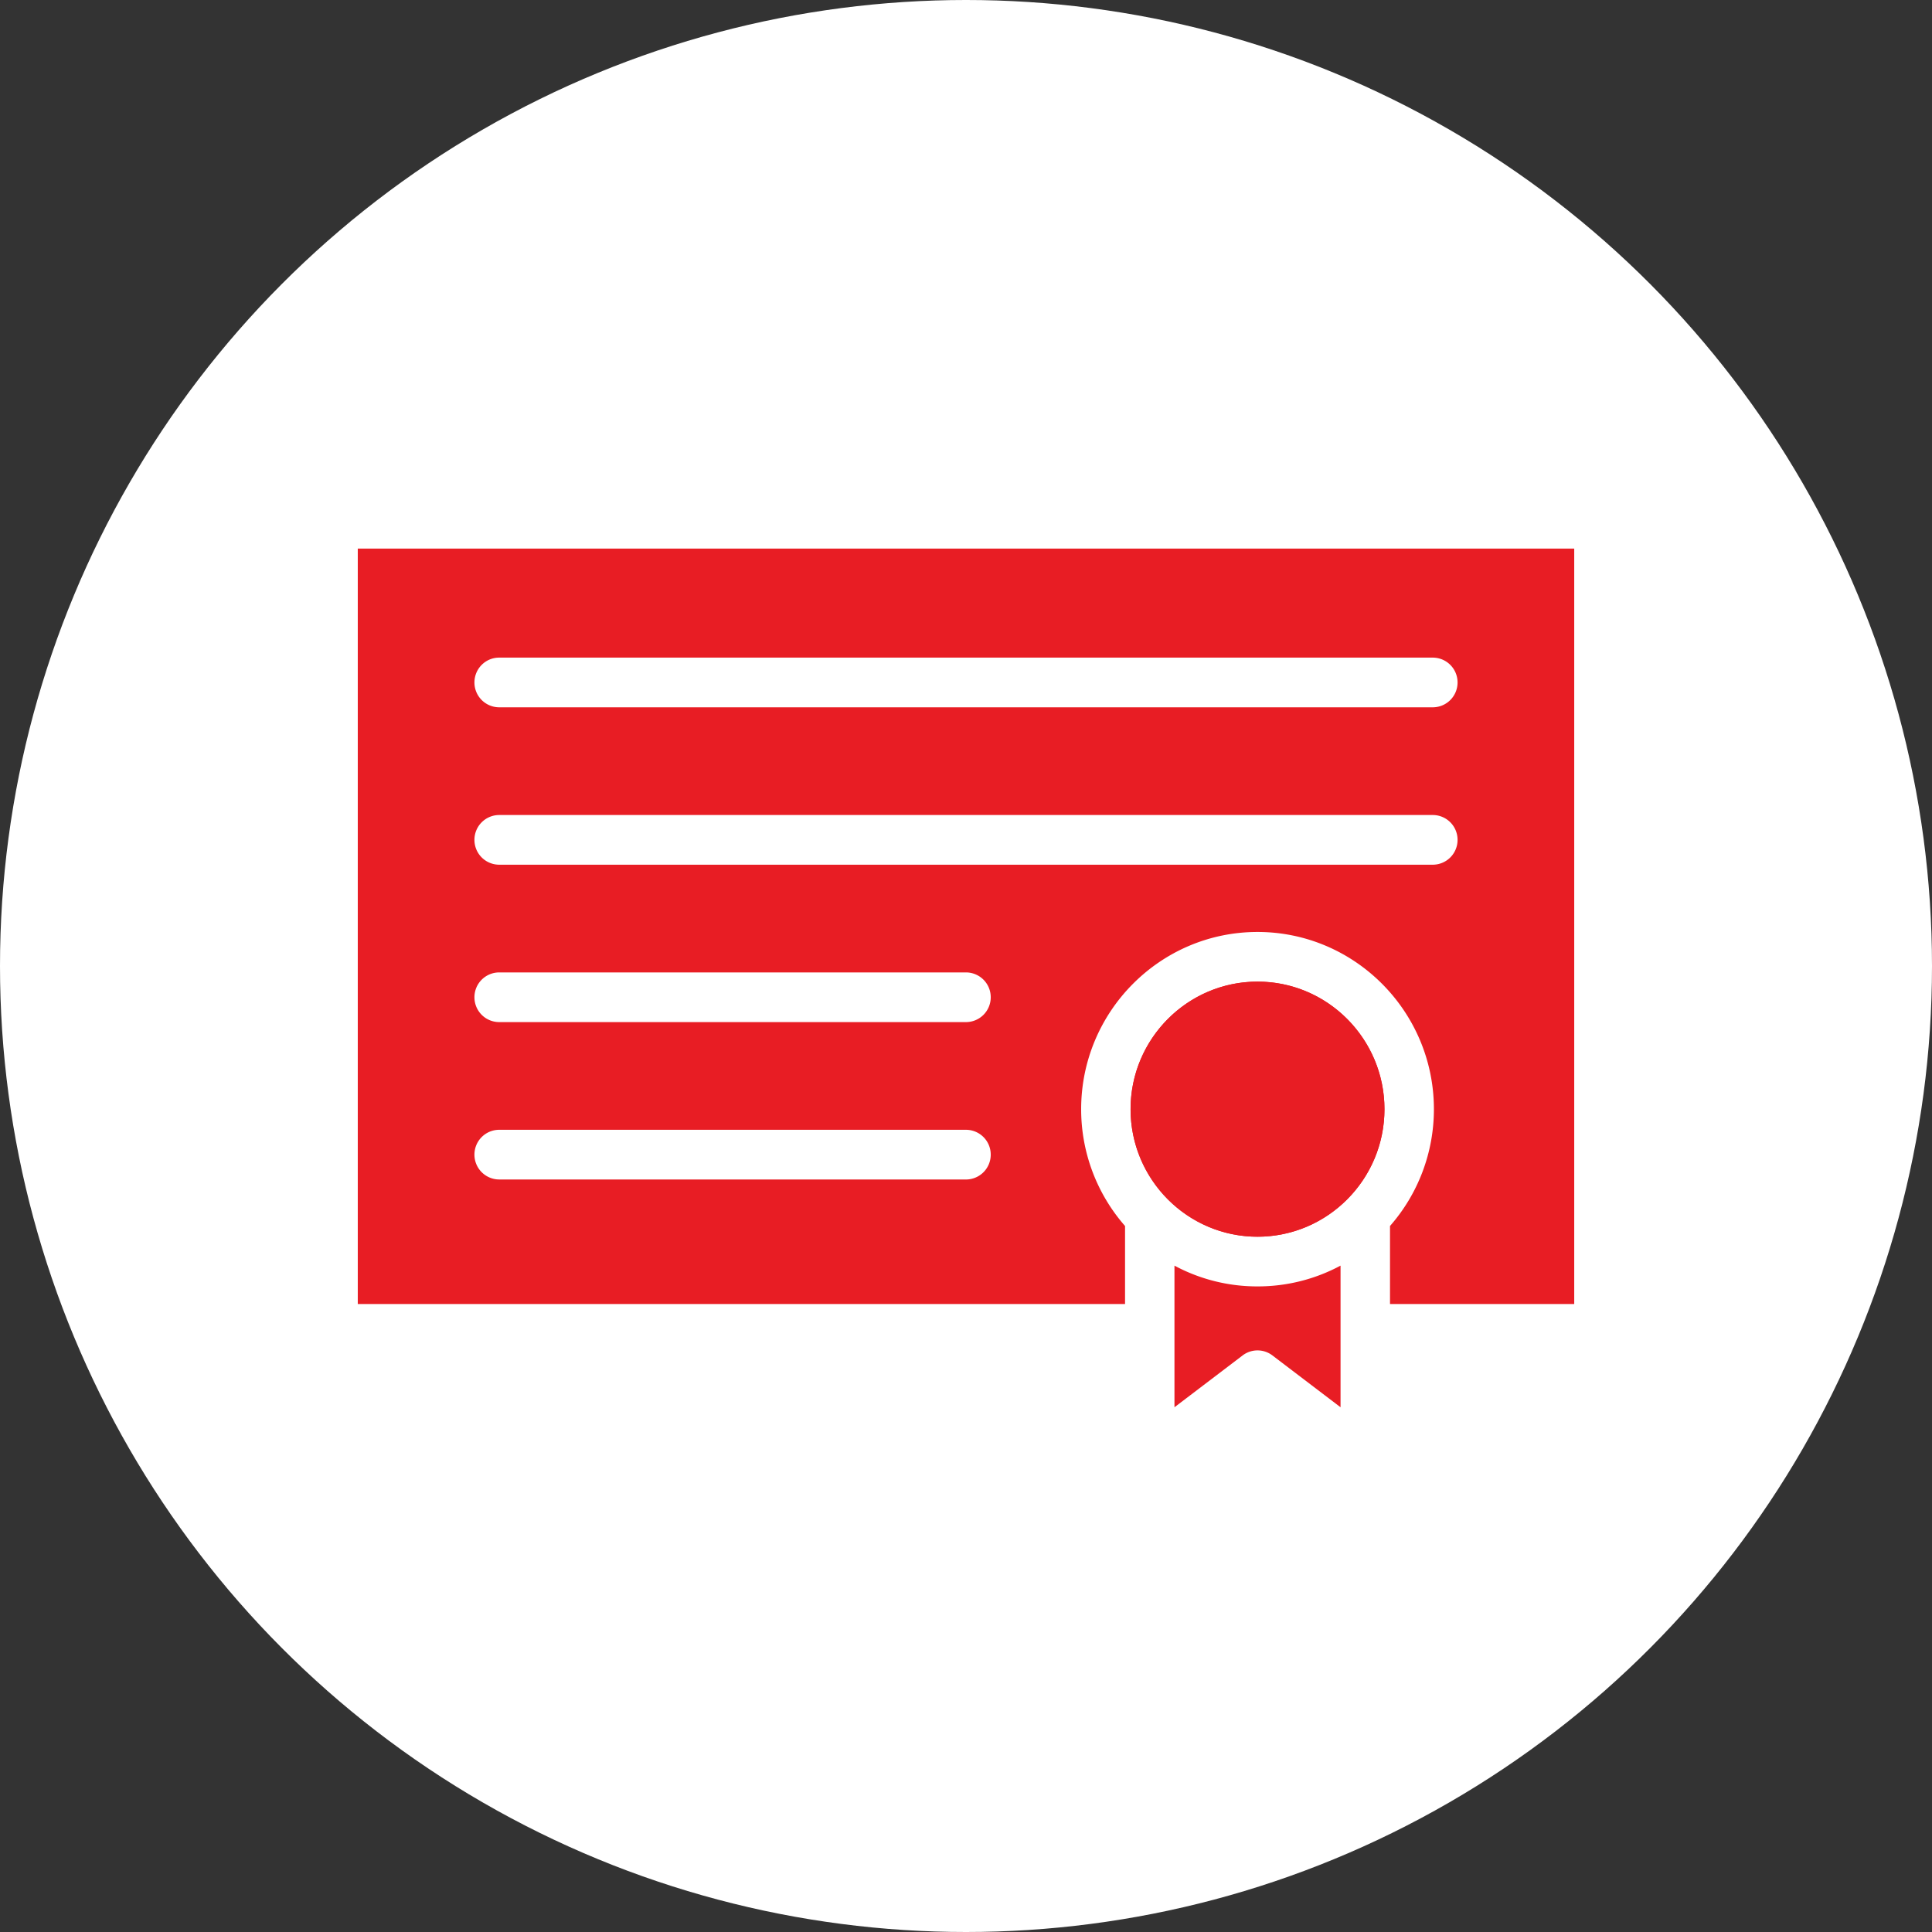
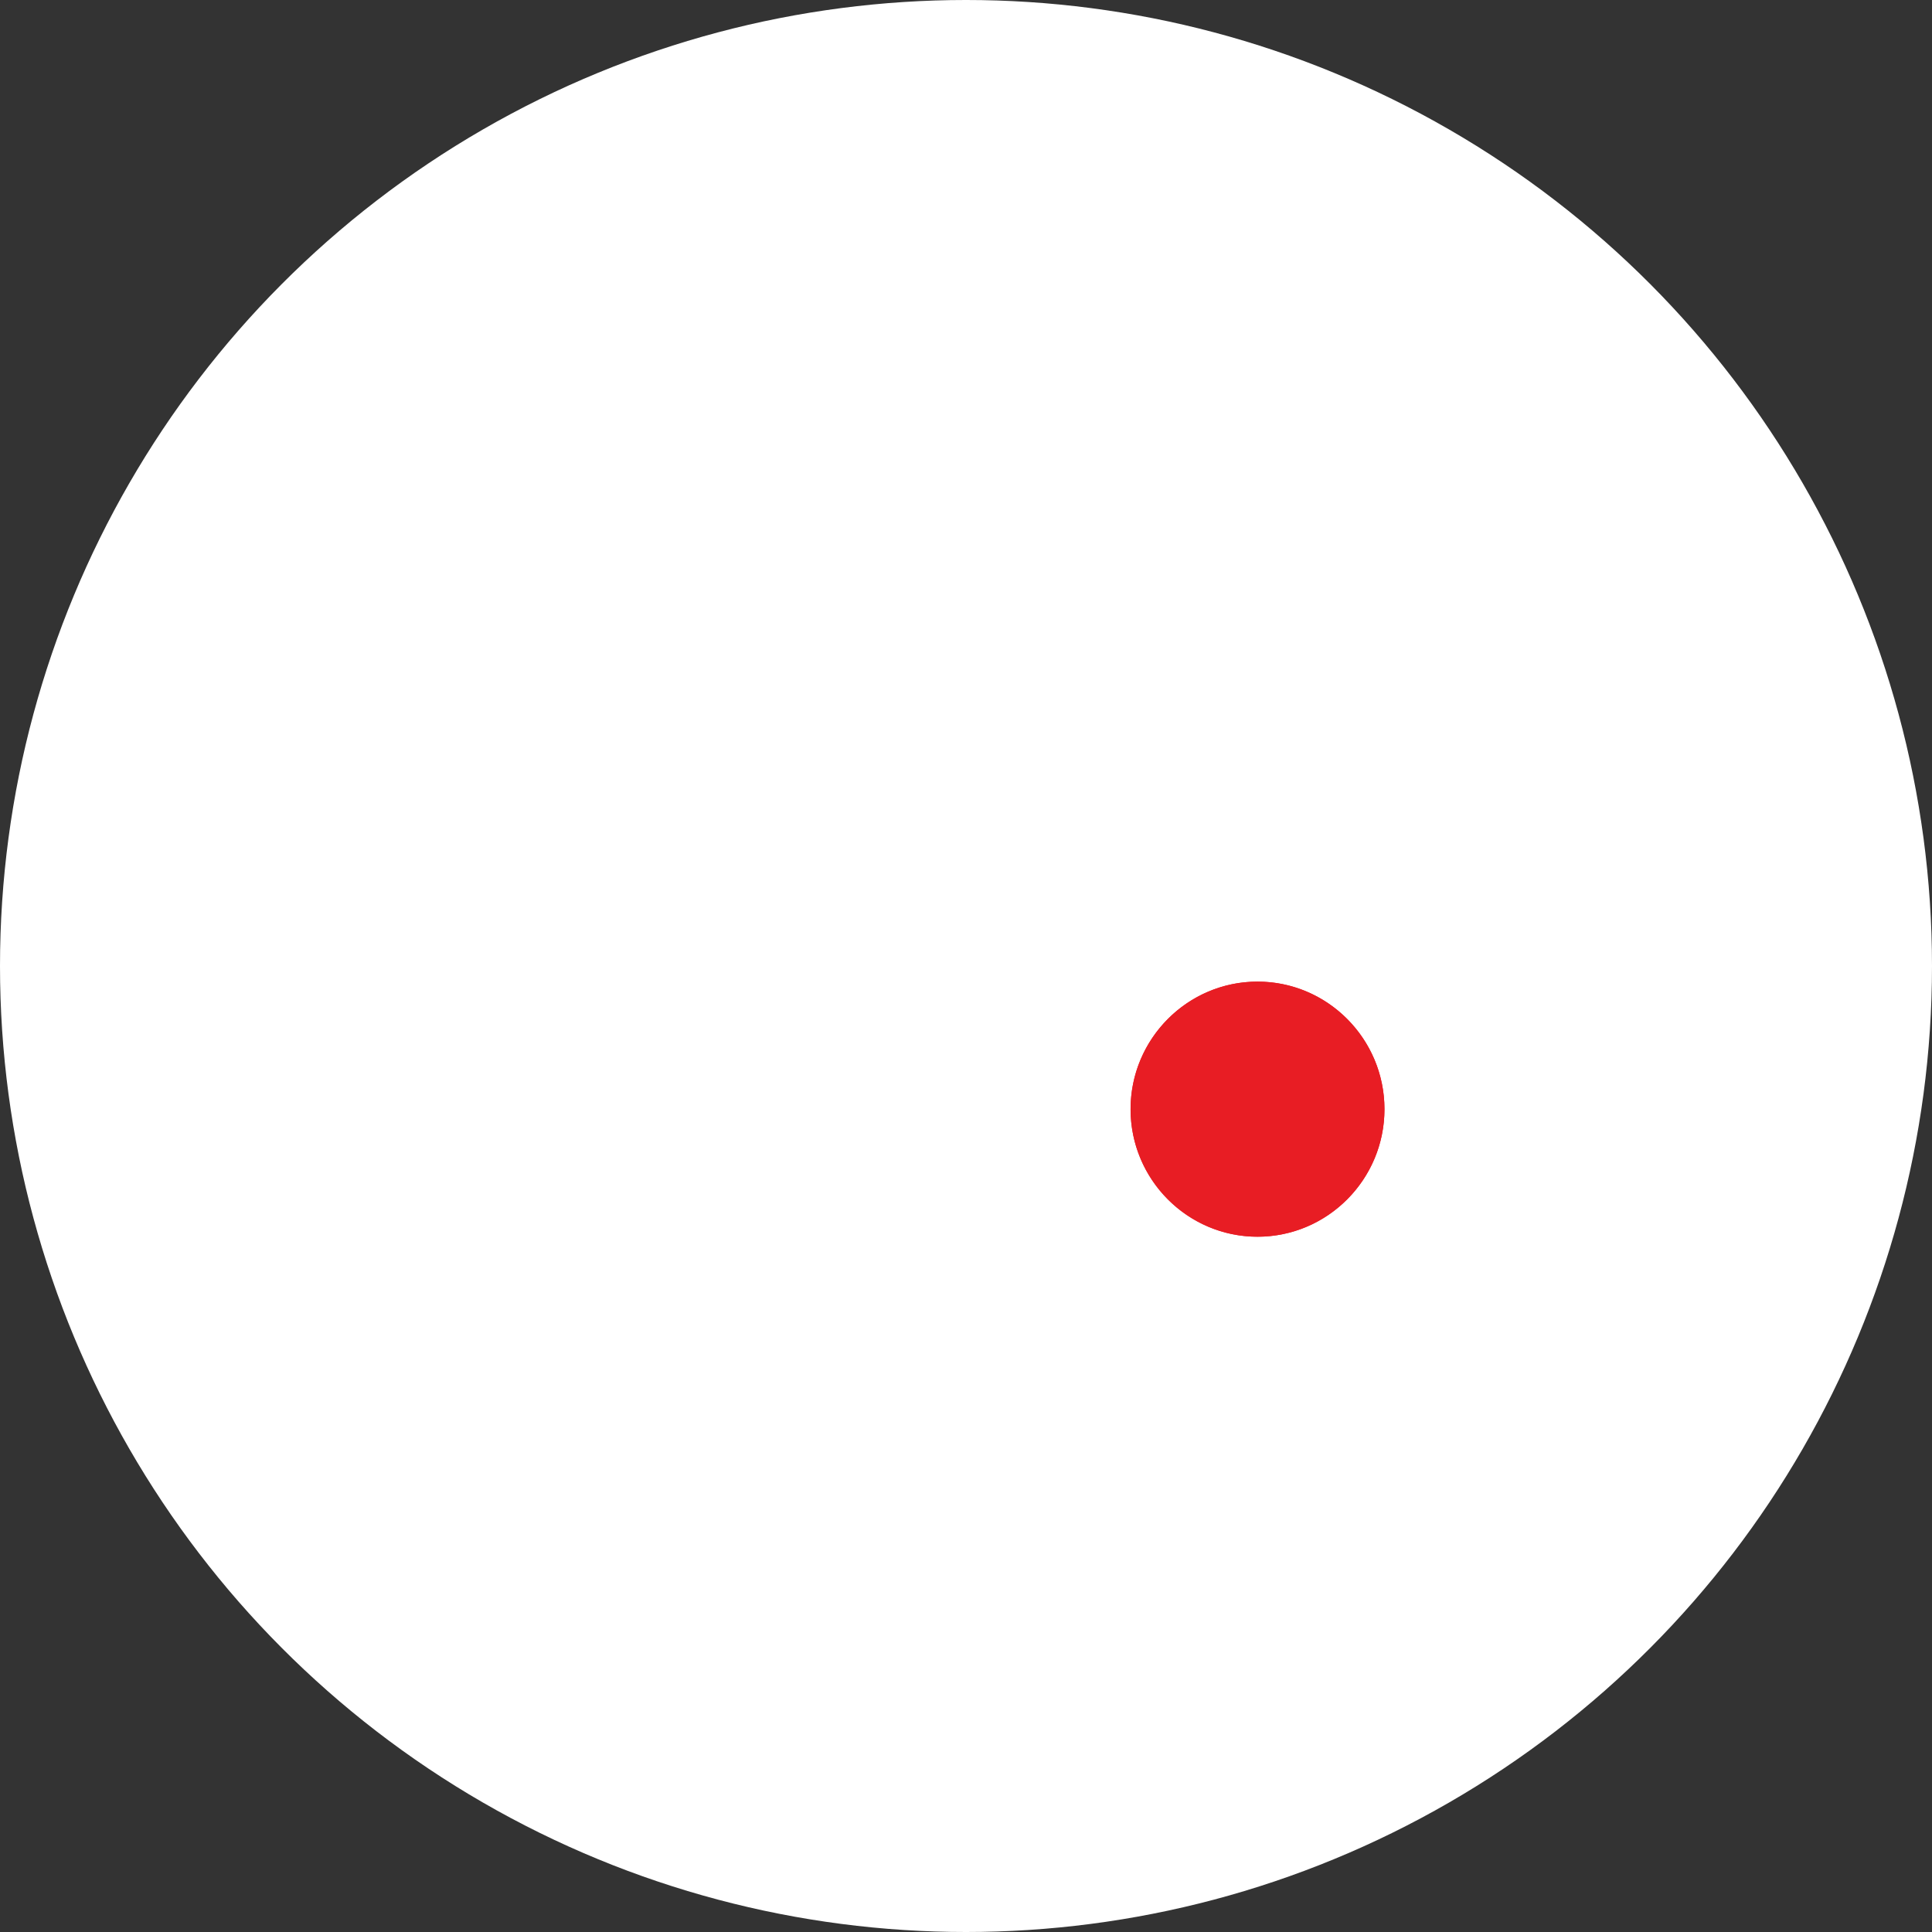
<svg xmlns="http://www.w3.org/2000/svg" width="81" height="81" viewBox="0 0 81 81">
  <rect x="0" y="0" width="81" height="81" fill="#333333" stroke="none" />
  <g fill="none" fill-rule="evenodd">
    <circle cx="40.5" cy="40.5" r="40.5" fill="#FFF" />
    <g fill="#E81D24" fill-rule="nonzero">
      <path d="M52.722 41.155c-2.934 0-5.322 2.4-5.322 5.348s2.388 5.347 5.322 5.347 5.322-2.399 5.322-5.347c0-2.949-2.388-5.348-5.322-5.348z" />
      <path d="M52.722 41.155c-2.934 0-5.322 2.4-5.322 5.348 0 2.848 2.228 5.183 5.024 5.338l.026.002a5.326 5.326 0 0 0 .544 0l.026-.002c2.796-.156 5.024-2.49 5.024-5.338 0-2.949-2.388-5.348-5.322-5.348z" />
-       <path d="M15 23v31.671h32.168v-3.27a7.419 7.419 0 0 1-1.84-4.898c0-4.097 3.317-7.43 7.394-7.43s7.395 3.333 7.395 7.43a7.418 7.418 0 0 1-1.84 4.897v3.271H66V23H15zm25.5 26.45H20.927a1.04 1.04 0 0 1-1.036-1.041 1.04 1.04 0 0 1 1.036-1.042H40.5a1.04 1.04 0 0 1 1.037 1.042 1.04 1.04 0 0 1-1.037 1.042zm0-6.598H20.927a1.04 1.04 0 0 1-1.036-1.042 1.04 1.04 0 0 1 1.036-1.041H40.5a1.04 1.04 0 0 1 1.037 1.041 1.04 1.04 0 0 1-1.037 1.042zm19.573-6.599H20.927a1.04 1.04 0 0 1-1.036-1.042 1.04 1.04 0 0 1 1.036-1.041h39.146a1.04 1.04 0 0 1 1.036 1.041 1.04 1.04 0 0 1-1.036 1.042zm0-6.599H20.927a1.04 1.04 0 0 1-1.036-1.041c0-.576.464-1.042 1.036-1.042h39.146a1.04 1.04 0 0 1 1.036 1.042 1.04 1.04 0 0 1-1.036 1.041z" />
-       <path d="M49.24 53.062V59l2.856-2.172a1.03 1.03 0 0 1 1.252 0L56.203 59v-5.938a7.325 7.325 0 0 1-3.481.871 7.326 7.326 0 0 1-3.481-.87z" />
    </g>
  </g>
</svg>